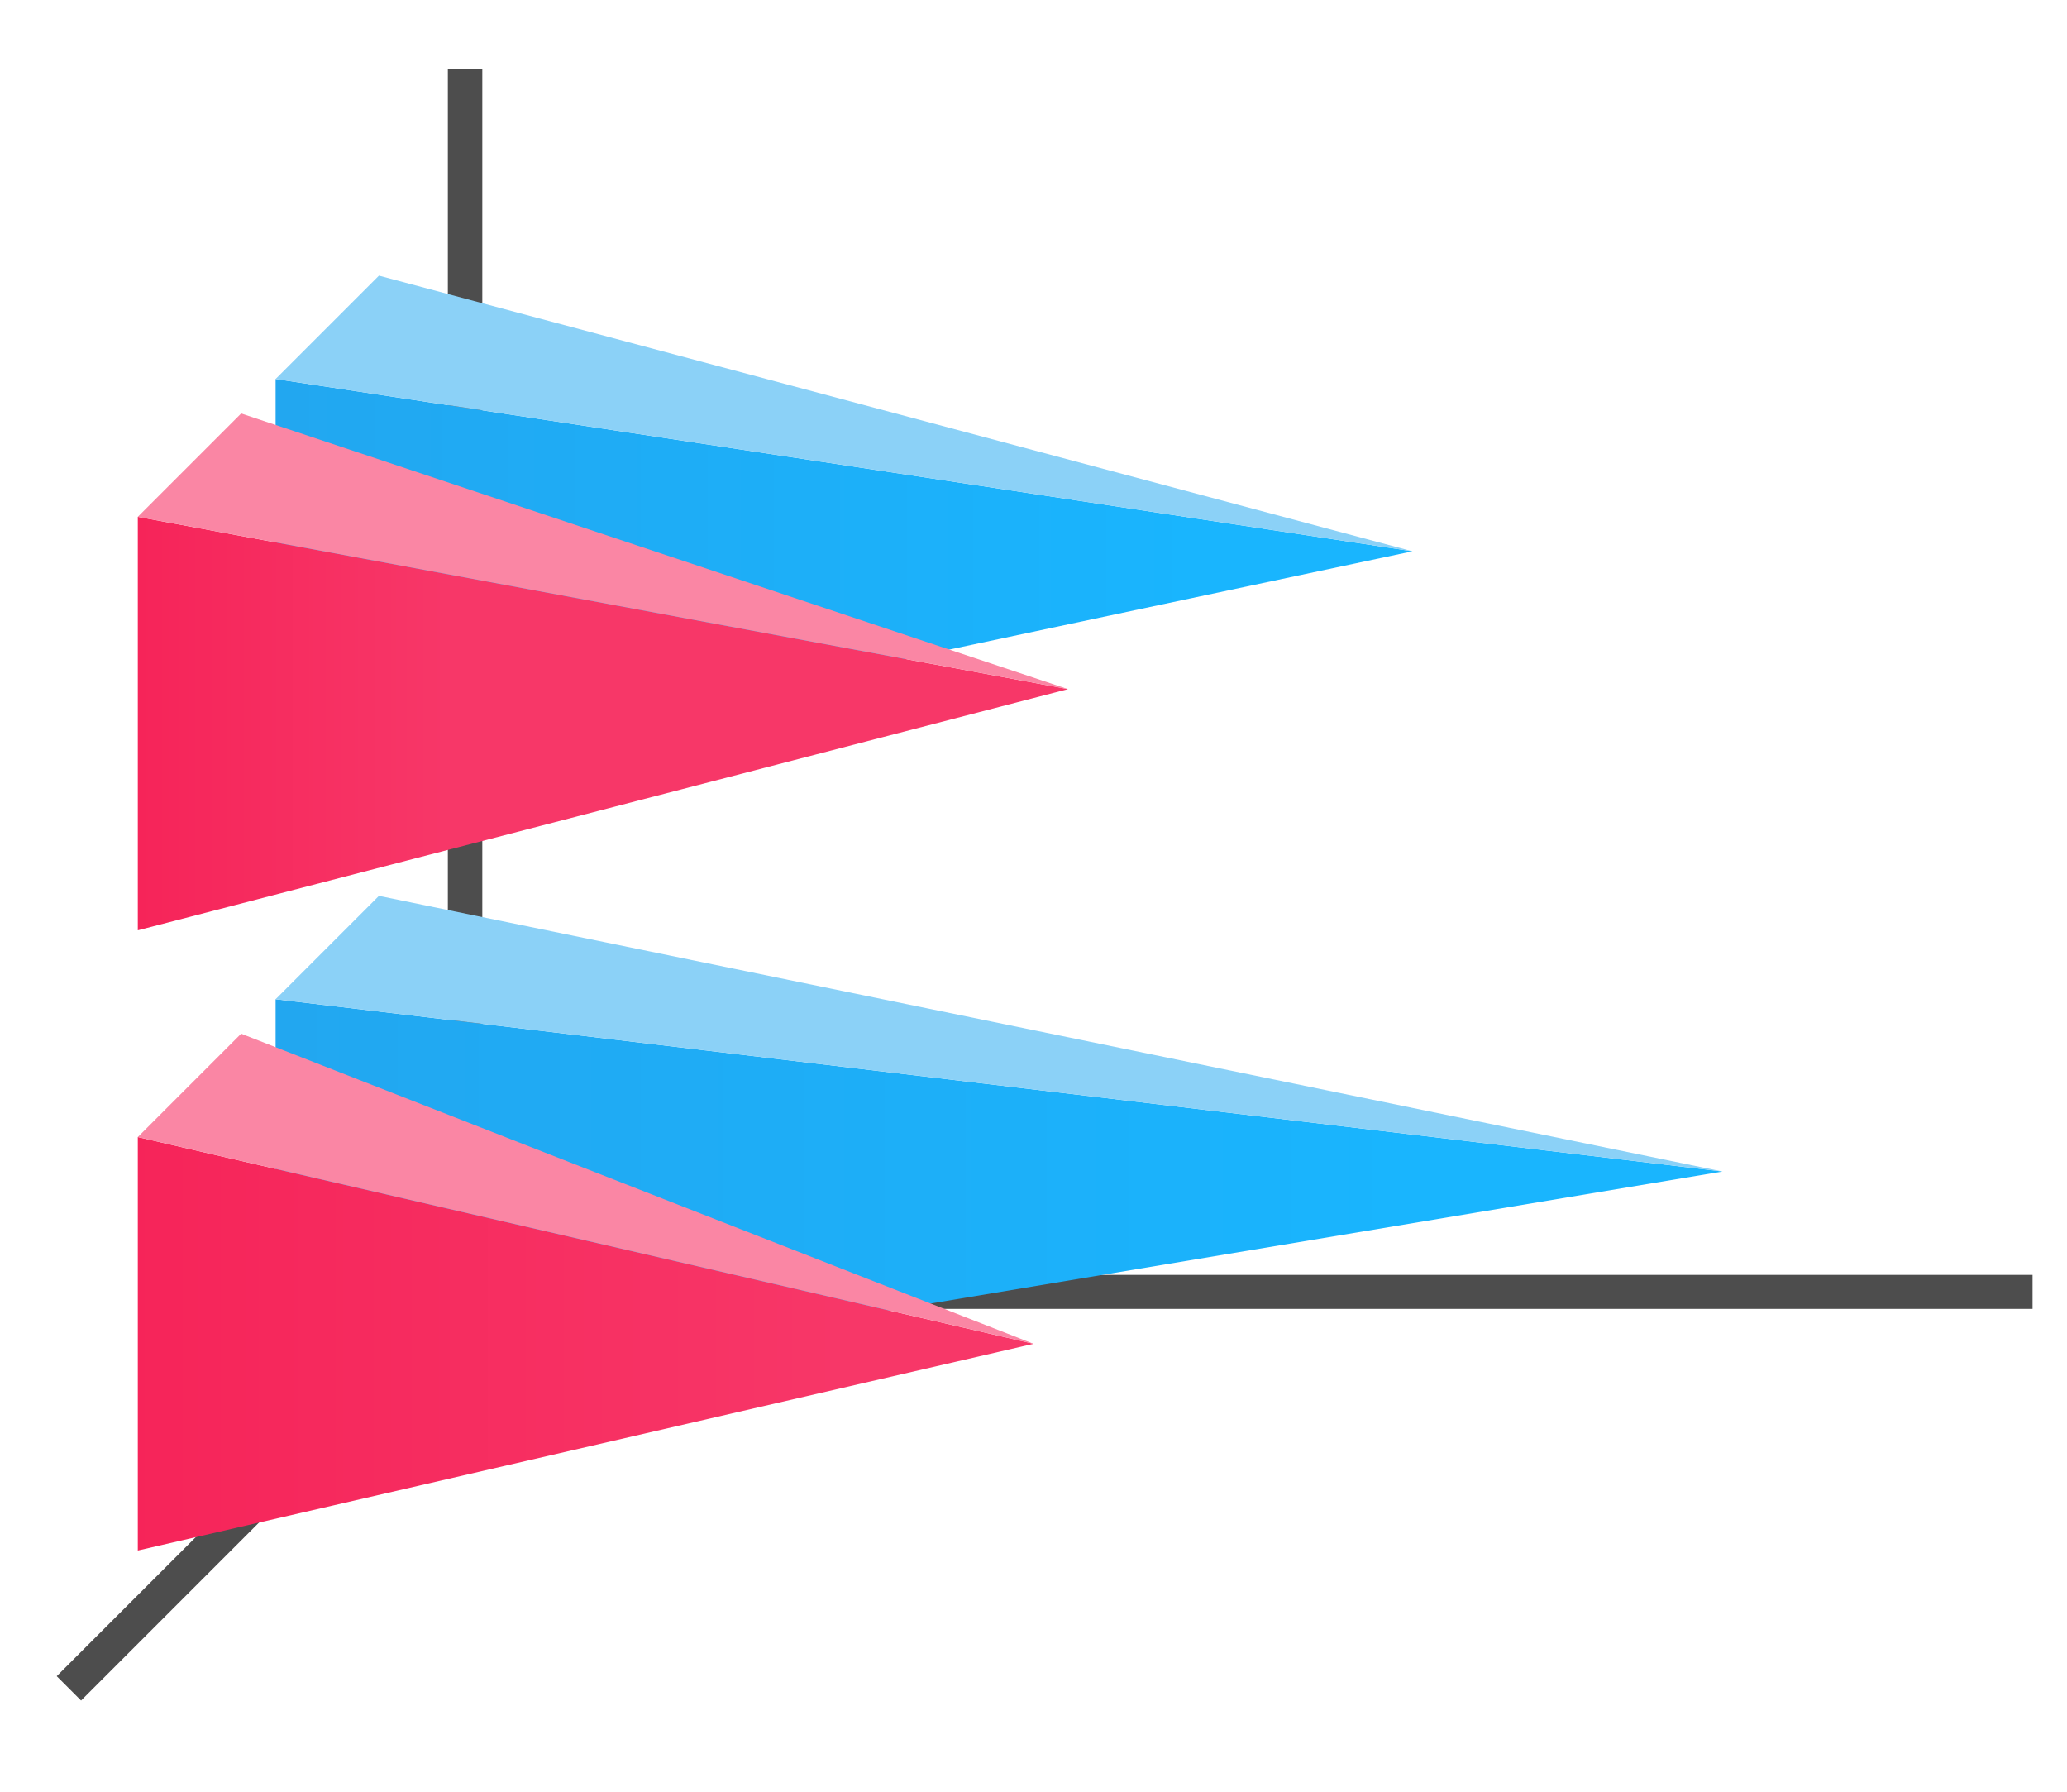
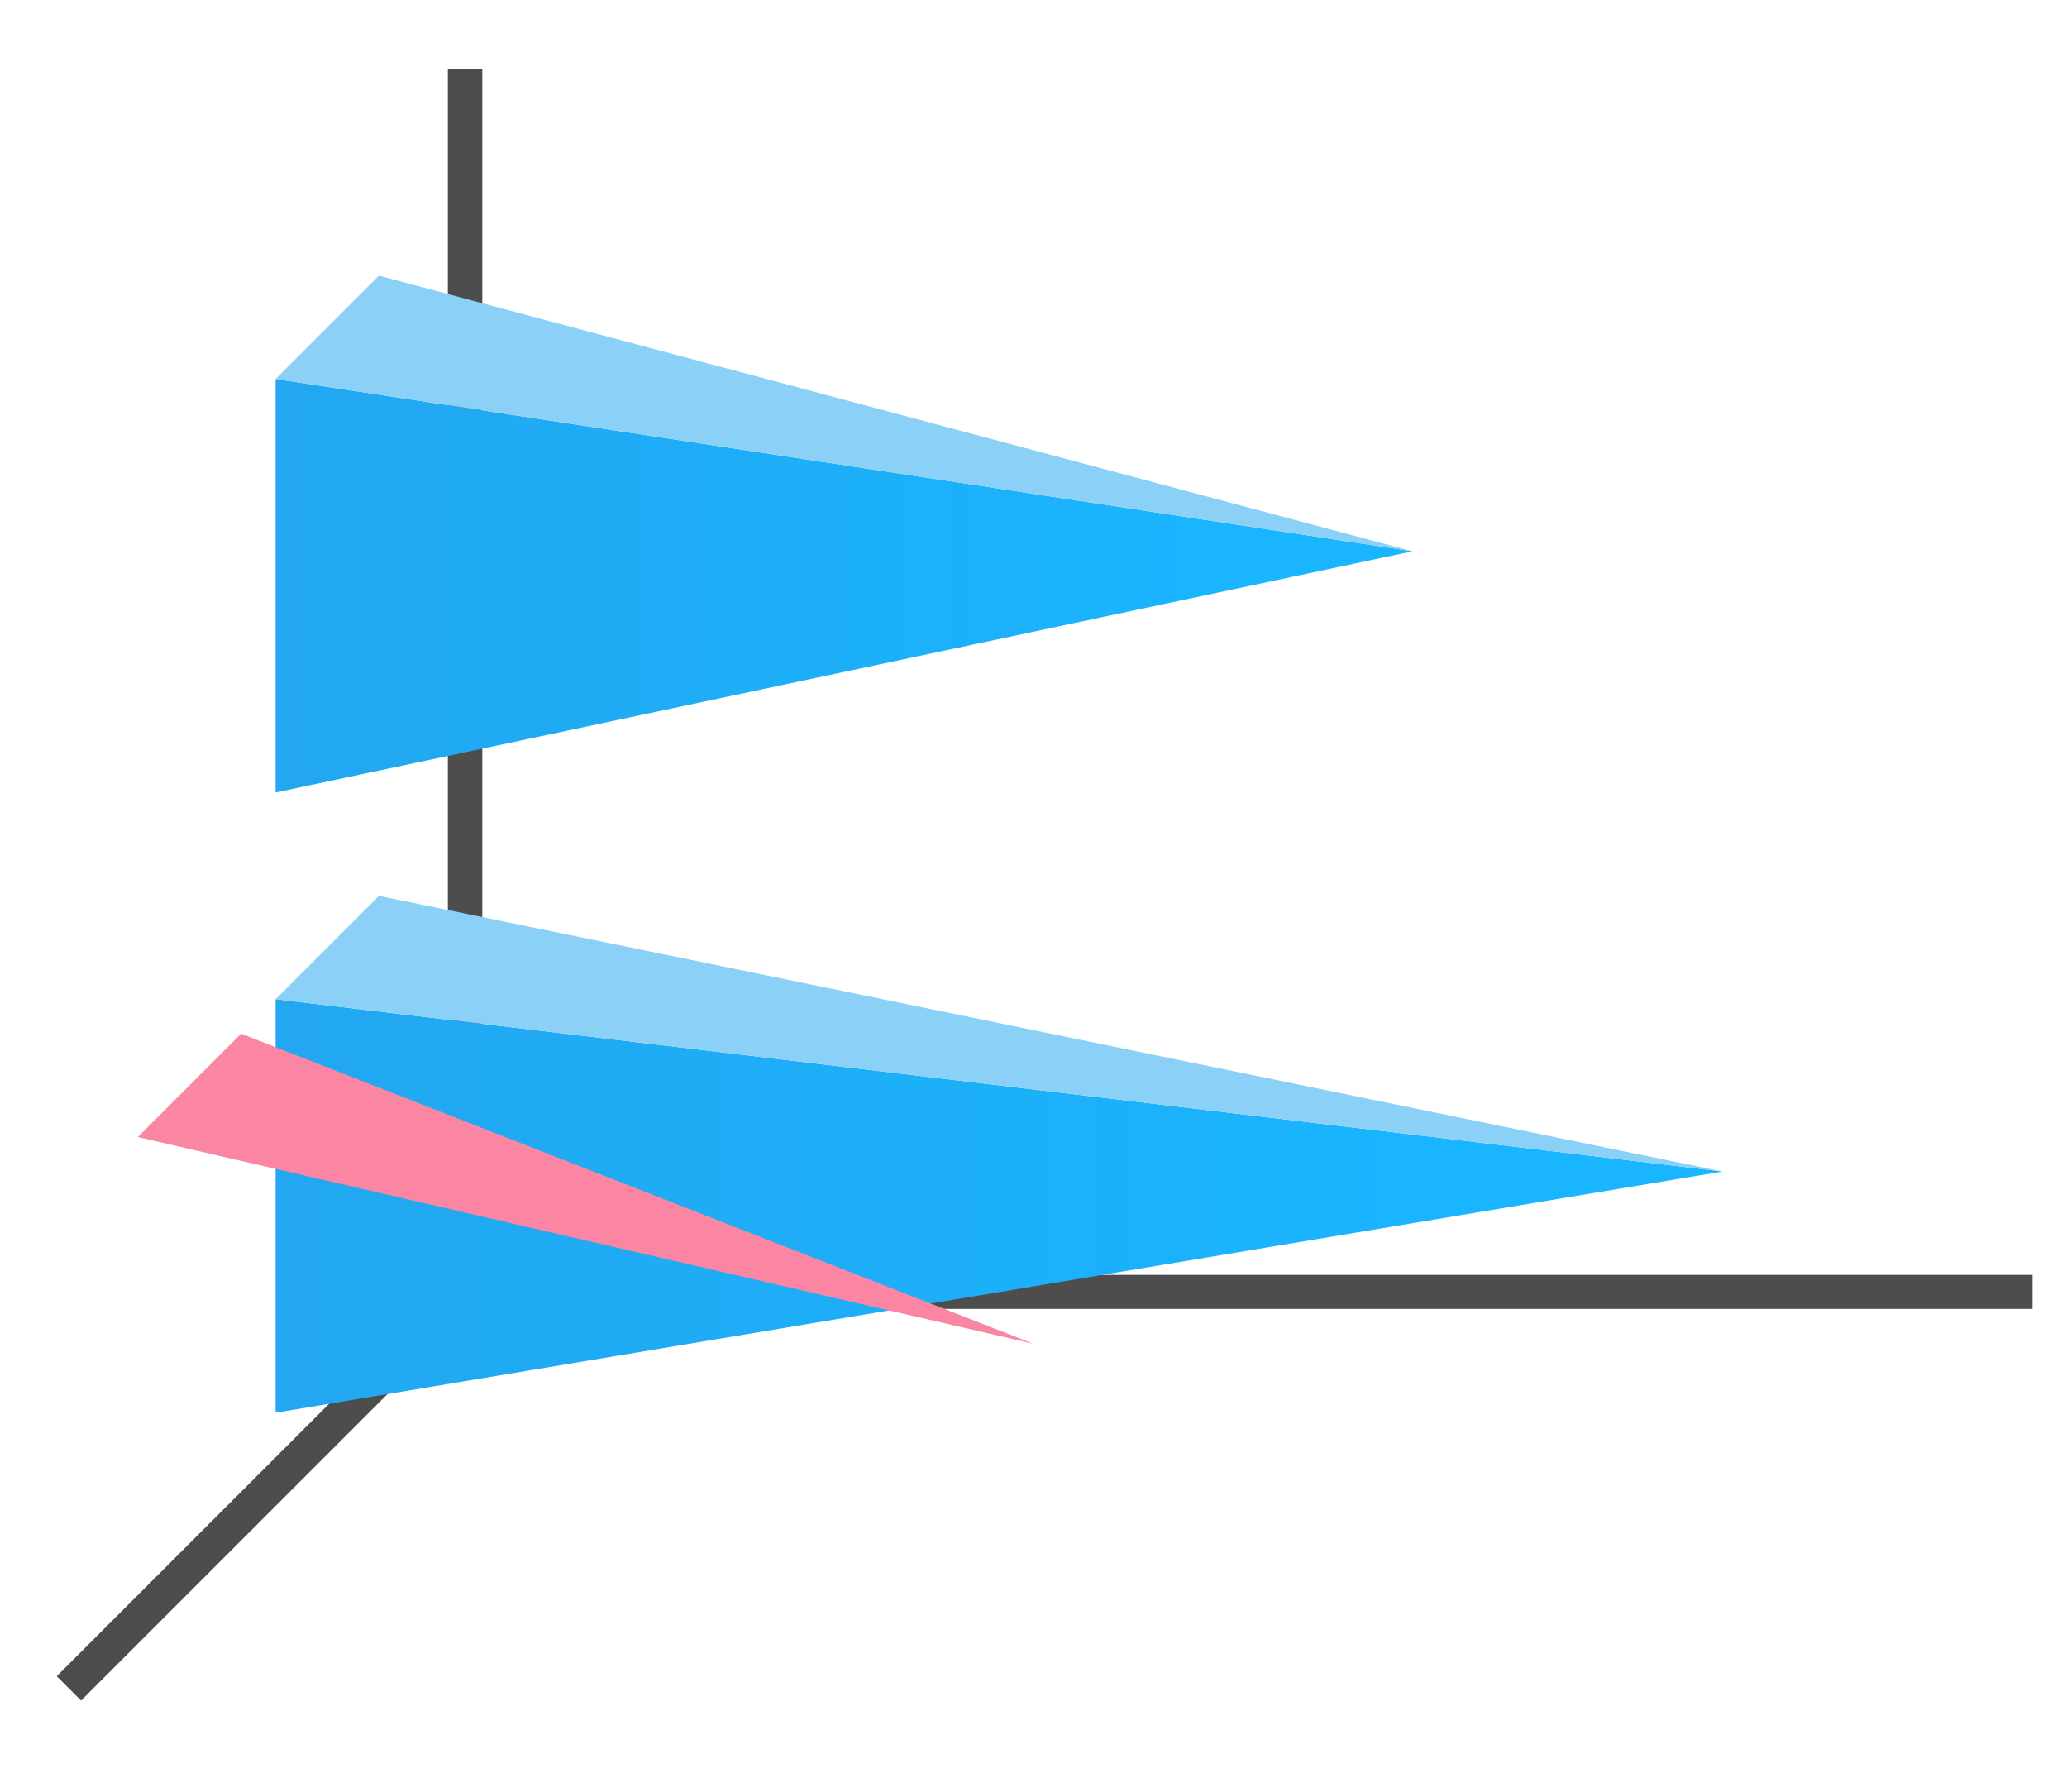
<svg xmlns="http://www.w3.org/2000/svg" xmlns:xlink="http://www.w3.org/1999/xlink" height="52" viewBox="0 0 60 52" width="60">
  <linearGradient id="a">
    <stop offset="0" stop-color="#f62459" />
    <stop offset="1" stop-color="#f73768" />
  </linearGradient>
  <linearGradient id="b" gradientTransform="matrix(0 1.333 -1.1 0 1158.998 969.362)" gradientUnits="userSpaceOnUse" x1="49.5" x2="49.5" xlink:href="#c" y1="1046.362" y2="1016.362" />
  <linearGradient id="c">
    <stop offset="0" stop-color="#22a7f0" />
    <stop offset="1" stop-color="#19b5fe" />
  </linearGradient>
  <linearGradient id="d" gradientTransform="matrix(0 1.333 -1.167 0 1224.756 1017.362)" gradientUnits="userSpaceOnUse" x1="16.5" x2="16.5" xlink:href="#a" y1="1046.362" y2="1028.362" />
  <linearGradient id="e" gradientTransform="matrix(0 1.333 -.9 0 949.726 951.362)" gradientUnits="userSpaceOnUse" x1="49.5" x2="49.5" xlink:href="#c" y1="1046.362" y2="1016.362" />
  <linearGradient id="f" gradientTransform="matrix(0 1.333 -.5 0 527.181 999.362)" gradientUnits="userSpaceOnUse" x1="16.5" x2="16.5" xlink:href="#a" y1="1046.362" y2="1028.362" />
  <g transform="translate(0 -1000.362)">
    <path d="m0 1000.362h60v52h-60z" fill="#fff" />
    <path d="m0 1000.362h60v52h-60z" fill="#fff" />
    <path d="m14 1037.362-12 12" fill="none" stroke="#4d4d4d" />
    <path d="m13 1037.362h46v .987h-46z" fill="#4d4d4d" />
    <path d="m13 1002.362h1v36h-1z" fill="#4d4d4d" />
    <path d="m50 1034.362-42 7v-12z" fill="url(#b)" />
-     <path d="m30 1039.362-26 6v-12z" fill="url(#d)" />
    <path d="m41 1016.362-33 7v-12z" fill="url(#e)" />
    <path d="m50 1034.362-42-5 3-3z" fill="#8bd1f7" fill-rule="evenodd" />
-     <path d="m31 1020.362-27 7v-12z" fill="url(#f)" />
    <g fill-rule="evenodd">
      <path d="m30 1039.362-26-6 3-3z" fill="#fa86a4" />
-       <path d="m31 1020.362-27-5 3-3z" fill="#fa86a4" />
      <path d="m41 1016.362-33-5 3-3z" fill="#8bd1f7" />
    </g>
  </g>
</svg>